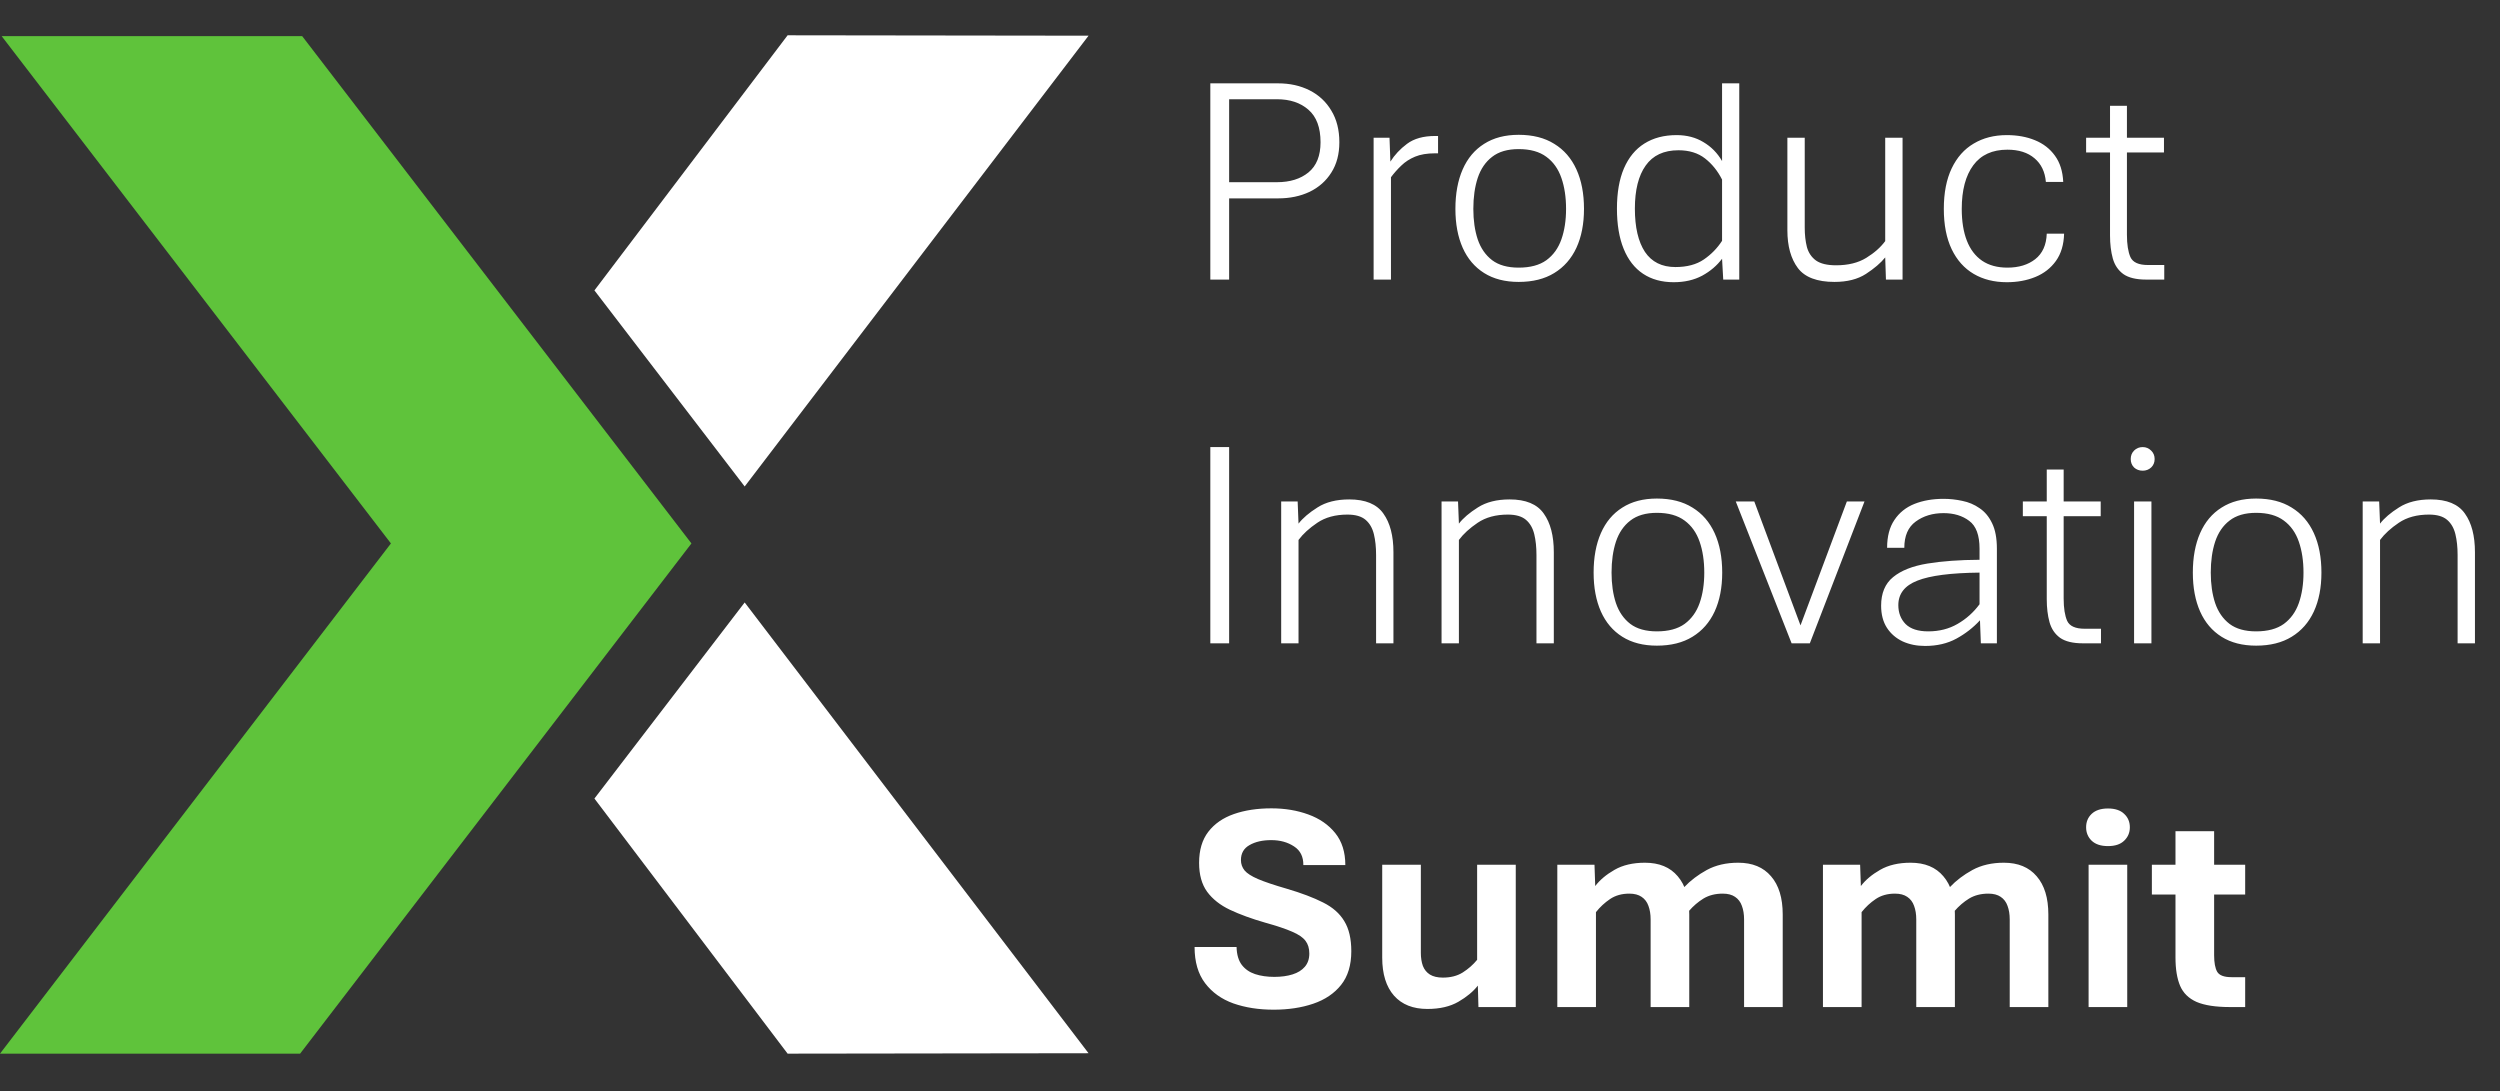
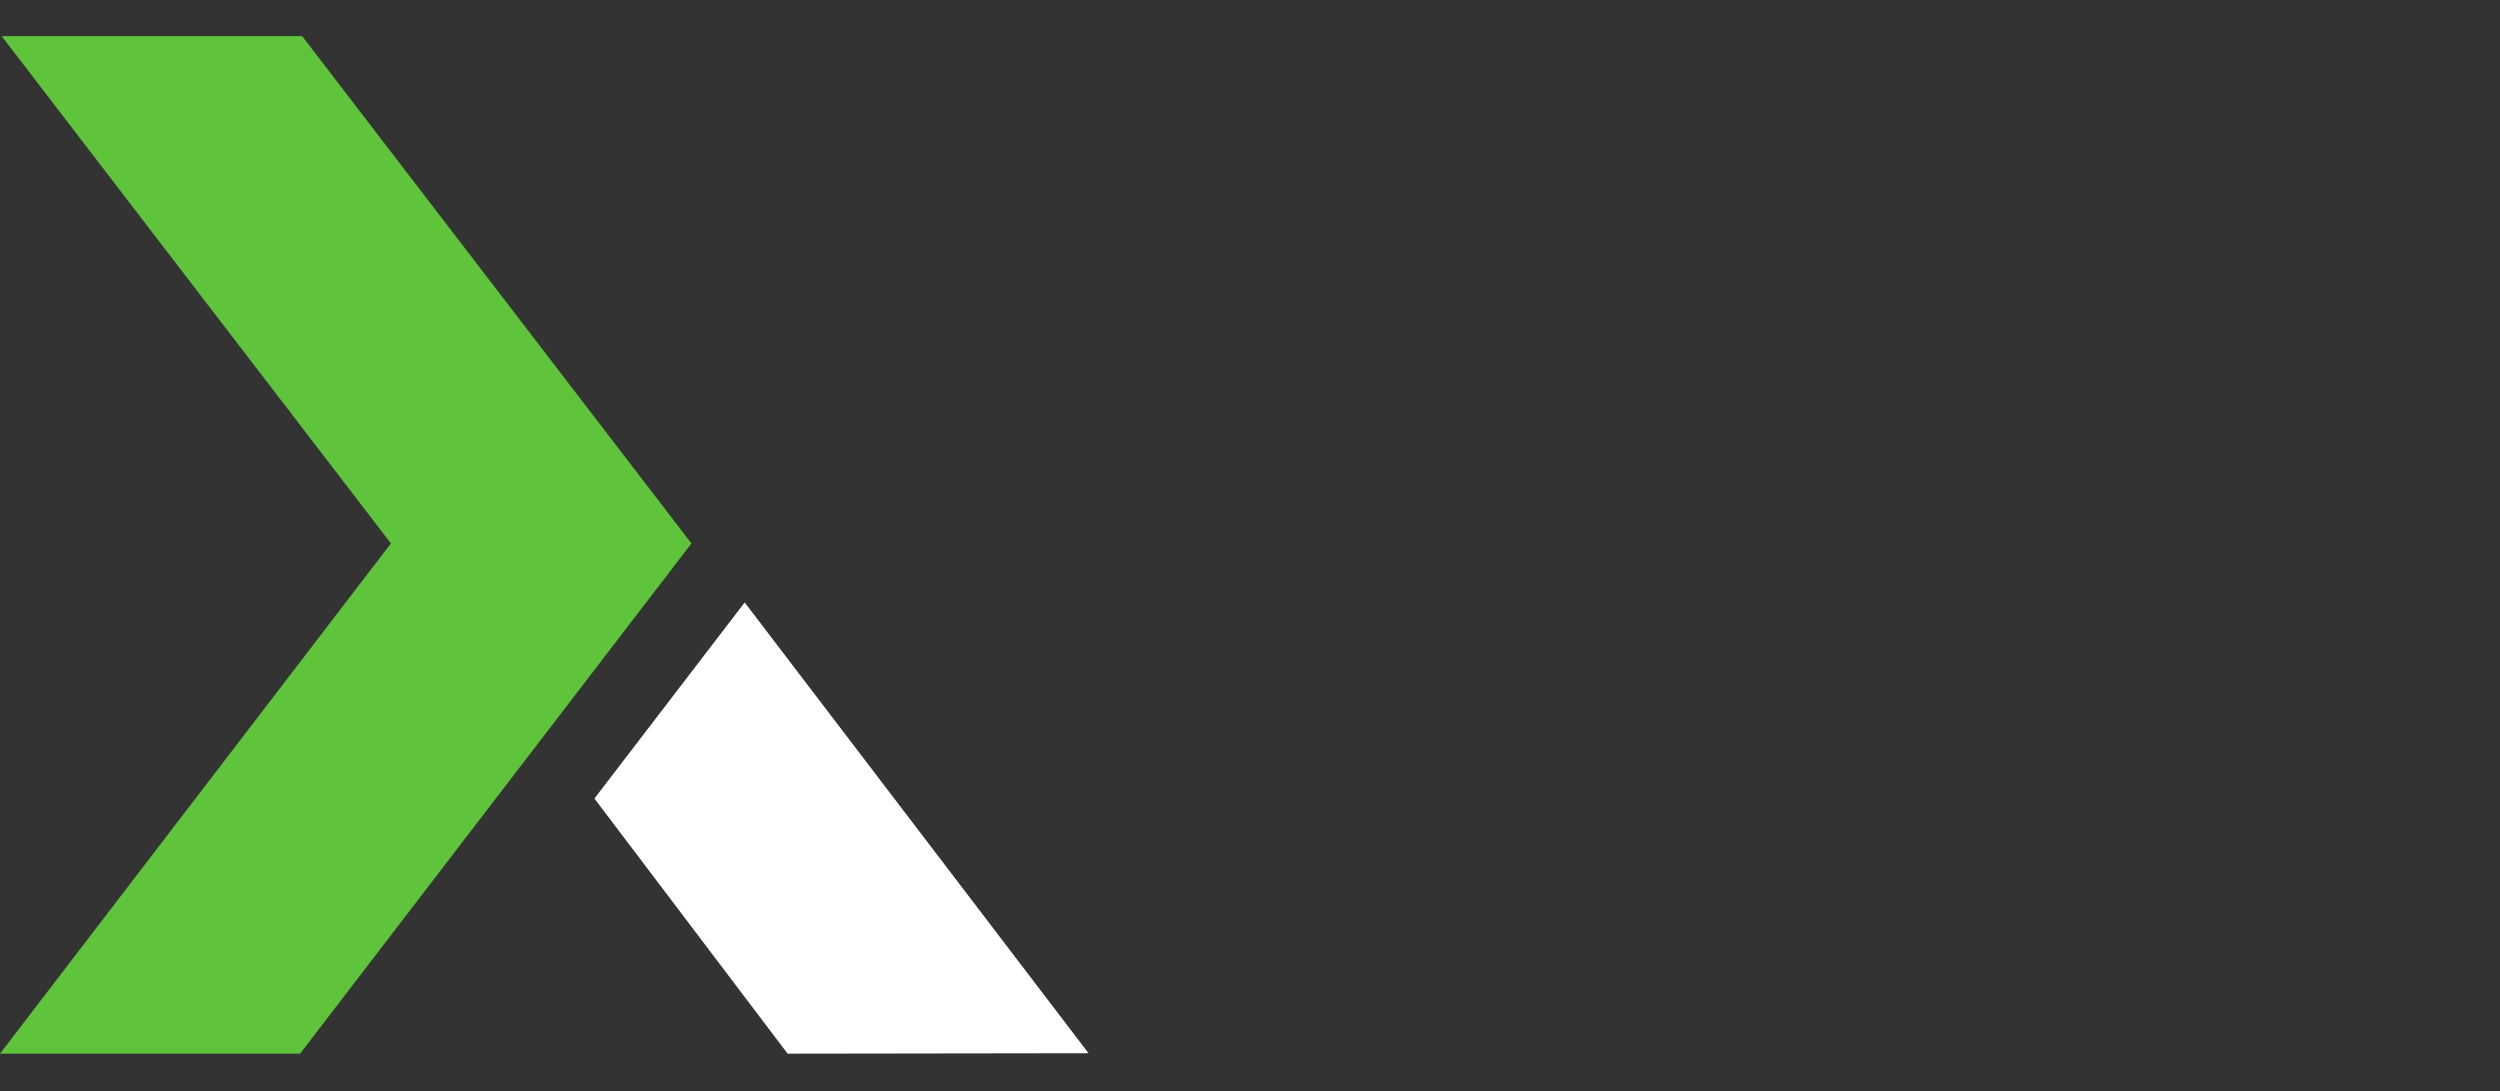
<svg xmlns="http://www.w3.org/2000/svg" width="921" height="402" viewBox="0 0 921 402" fill="none">
  <rect x="0" y="0" width="921" height="402" fill="#333333" stroke="none" />
-   <path d="M445.883 103V30.705H470.858C475.191 30.705 479.058 31.564 482.46 33.283C485.862 35.002 488.529 37.491 490.463 40.749C492.432 43.972 493.417 47.857 493.417 52.404C493.417 56.773 492.432 60.497 490.463 63.576C488.529 66.656 485.862 69.019 482.46 70.666C479.058 72.277 475.191 73.083 470.858 73.083H452.812V103H445.883ZM452.812 67.121H470.429C475.227 67.121 479.094 65.921 482.03 63.523C485.002 61.088 486.488 57.382 486.488 52.404C486.488 46.997 485.002 43.005 482.03 40.427C479.094 37.849 475.227 36.56 470.429 36.56H452.812V67.121ZM506.039 103V50.739H511.894L512.216 59.548C513.756 57.077 515.797 54.893 518.339 52.995C520.917 51.062 524.372 50.095 528.705 50.095H529.779V56.486H528.598C525.733 56.486 523.298 56.898 521.293 57.722C519.324 58.545 517.641 59.637 516.244 60.998C514.848 62.323 513.576 63.755 512.431 65.295V103H506.039ZM559.481 103.859C554.468 103.859 550.225 102.767 546.752 100.583C543.279 98.399 540.647 95.301 538.856 91.291C537.066 87.245 536.171 82.465 536.171 76.95C536.171 71.329 537.066 66.477 538.856 62.395C540.647 58.312 543.279 55.179 546.752 52.995C550.225 50.775 554.468 49.665 559.481 49.665C564.674 49.665 569.042 50.775 572.587 52.995C576.168 55.179 578.889 58.312 580.751 62.395C582.613 66.477 583.544 71.329 583.544 76.95C583.544 82.465 582.613 87.245 580.751 91.291C578.889 95.301 576.168 98.399 572.587 100.583C569.042 102.767 564.674 103.859 559.481 103.859ZM559.481 98.596C563.743 98.596 567.144 97.683 569.687 95.856C572.229 93.995 574.073 91.434 575.219 88.176C576.365 84.917 576.938 81.175 576.938 76.95C576.938 72.653 576.365 68.858 575.219 65.564C574.073 62.233 572.229 59.637 569.687 57.775C567.144 55.878 563.743 54.929 559.481 54.929C555.399 54.929 552.141 55.878 549.706 57.775C547.271 59.637 545.499 62.233 544.389 65.564C543.314 68.858 542.777 72.653 542.777 76.95C542.777 81.175 543.314 84.917 544.389 88.176C545.499 91.434 547.271 93.995 549.706 95.856C552.141 97.683 555.399 98.596 559.481 98.596ZM616.576 103.967C612.172 103.967 608.412 102.928 605.297 100.852C602.182 98.775 599.8 95.713 598.153 91.667C596.506 87.621 595.683 82.679 595.683 76.843C595.683 70.97 596.542 66.029 598.261 62.019C600.015 57.972 602.522 54.929 605.78 52.888C609.075 50.811 613.031 49.773 617.65 49.773C621.41 49.773 624.704 50.632 627.533 52.351C630.398 54.033 632.689 56.361 634.408 59.333V30.705H640.746V103H634.838L634.408 95.319C632.546 97.826 630.111 99.903 627.104 101.55C624.096 103.161 620.587 103.967 616.576 103.967ZM617.221 98.381C621.482 98.381 624.973 97.45 627.694 95.588C630.416 93.726 632.654 91.434 634.408 88.713V66.154C632.797 62.967 630.702 60.371 628.124 58.366C625.546 56.361 622.287 55.358 618.349 55.358C612.942 55.358 608.913 57.238 606.264 60.998C603.614 64.722 602.289 70.004 602.289 76.843C602.289 83.718 603.524 89.035 605.995 92.795C608.502 96.519 612.243 98.381 617.221 98.381ZM675.819 103.859C669.41 103.859 664.916 102.159 662.338 98.757C659.76 95.319 658.471 90.682 658.471 84.846V50.739H664.862V83.879C664.862 86.529 665.131 88.91 665.668 91.022C666.241 93.099 667.351 94.746 668.998 95.964C670.681 97.145 673.152 97.736 676.41 97.736C680.85 97.736 684.556 96.823 687.528 94.997C690.5 93.171 692.828 91.112 694.511 88.82V50.739H700.902V103H694.779L694.511 94.836C692.864 96.877 690.5 98.9 687.421 100.905C684.377 102.875 680.51 103.859 675.819 103.859ZM739.306 103.967C734.651 103.967 730.587 102.946 727.113 100.905C723.64 98.864 720.937 95.838 719.003 91.828C717.069 87.782 716.103 82.823 716.103 76.95C716.103 71.042 717.069 66.065 719.003 62.019C720.937 57.972 723.64 54.929 727.113 52.888C730.587 50.811 734.651 49.773 739.306 49.773C743.173 49.773 746.628 50.399 749.672 51.652C752.751 52.906 755.204 54.803 757.03 57.346C758.892 59.888 759.913 63.111 760.092 67.014H753.7C753.378 63.29 751.981 60.389 749.511 58.312C747.04 56.2 743.71 55.144 739.521 55.144C733.97 55.144 729.781 57.059 726.952 60.891C724.123 64.722 722.709 70.075 722.709 76.95C722.709 81.534 723.336 85.436 724.589 88.659C725.842 91.882 727.722 94.353 730.229 96.071C732.735 97.754 735.832 98.596 739.521 98.596C743.71 98.596 747.13 97.557 749.779 95.481C752.465 93.368 753.879 90.235 754.022 86.081H760.414C760.307 90.127 759.304 93.475 757.406 96.125C755.508 98.775 752.984 100.744 749.833 102.033C746.682 103.322 743.173 103.967 739.306 103.967ZM790.653 103C786.965 103 784.154 102.32 782.221 100.959C780.323 99.562 779.034 97.647 778.354 95.212C777.673 92.741 777.333 89.912 777.333 86.726V56.164H768.524V50.739H777.333V38.977H783.563V50.739H797.206V56.164H783.563V86.511C783.563 90.02 783.993 92.759 784.853 94.728C785.748 96.662 787.896 97.629 791.298 97.629H797.313V103H790.653ZM445.883 237V164.705H452.812V237H445.883ZM471.986 237V184.739H478.056L478.378 192.903C479.953 190.862 482.281 188.875 485.36 186.941C488.44 184.972 492.343 183.987 497.069 183.987C503.013 183.987 507.203 185.724 509.638 189.197C512.108 192.635 513.344 197.379 513.344 203.431V237H506.952V204.451C506.952 201.587 506.684 199.044 506.146 196.824C505.609 194.568 504.589 192.796 503.085 191.507C501.581 190.218 499.361 189.573 496.425 189.573C491.985 189.573 488.279 190.576 485.307 192.581C482.335 194.586 480.025 196.699 478.378 198.919V237H471.986ZM531.068 237V184.739H537.138L537.46 192.903C539.035 190.862 541.363 188.875 544.442 186.941C547.522 184.972 551.425 183.987 556.151 183.987C562.095 183.987 566.285 185.724 568.72 189.197C571.19 192.635 572.426 197.379 572.426 203.431V237H566.034V204.451C566.034 201.587 565.766 199.044 565.229 196.824C564.691 194.568 563.671 192.796 562.167 191.507C560.663 190.218 558.443 189.573 555.507 189.573C551.067 189.573 547.361 190.576 544.389 192.581C541.417 194.586 539.107 196.699 537.46 198.919V237H531.068ZM610.399 237.859C605.386 237.859 601.143 236.767 597.67 234.583C594.197 232.399 591.565 229.301 589.774 225.291C587.984 221.245 587.089 216.465 587.089 210.95C587.089 205.328 587.984 200.477 589.774 196.395C591.565 192.312 594.197 189.179 597.67 186.995C601.143 184.775 605.386 183.665 610.399 183.665C615.591 183.665 619.96 184.775 623.505 186.995C627.086 189.179 629.807 192.312 631.669 196.395C633.531 200.477 634.462 205.328 634.462 210.95C634.462 216.465 633.531 221.245 631.669 225.291C629.807 229.301 627.086 232.399 623.505 234.583C619.96 236.767 615.591 237.859 610.399 237.859ZM610.399 232.596C614.66 232.596 618.062 231.683 620.604 229.856C623.147 227.994 624.991 225.434 626.137 222.176C627.283 218.917 627.855 215.175 627.855 210.95C627.855 206.653 627.283 202.858 626.137 199.563C624.991 196.233 623.147 193.637 620.604 191.775C618.062 189.878 614.66 188.929 610.399 188.929C606.317 188.929 603.059 189.878 600.624 191.775C598.189 193.637 596.417 196.233 595.307 199.563C594.232 202.858 593.695 206.653 593.695 210.95C593.695 215.175 594.232 218.917 595.307 222.176C596.417 225.434 598.189 227.994 600.624 229.856C603.059 231.683 606.317 232.596 610.399 232.596ZM660.028 237L639.457 184.739H646.278L663.305 230.394L680.385 184.739H686.884L666.742 237H660.028ZM709.174 237.967C706.13 237.967 703.391 237.412 700.956 236.302C698.521 235.156 696.588 233.491 695.155 231.307C693.723 229.087 693.007 226.365 693.007 223.143C693.007 218.523 694.475 215.014 697.411 212.615C700.383 210.18 704.59 208.515 710.033 207.62C715.476 206.725 721.885 206.259 729.262 206.224V202.142C729.262 197.164 727.991 193.745 725.448 191.883C722.942 189.985 719.791 189.036 715.995 189.036C711.985 189.036 708.565 190.075 705.736 192.151C702.943 194.192 701.547 197.415 701.547 201.819H695.209C695.209 197.63 696.104 194.21 697.895 191.561C699.685 188.875 702.138 186.906 705.253 185.652C708.404 184.399 711.985 183.772 715.995 183.772C718.323 183.772 720.632 184.023 722.924 184.524C725.251 184.99 727.364 185.885 729.262 187.21C731.195 188.499 732.735 190.343 733.881 192.742C735.062 195.141 735.653 198.274 735.653 202.142V237H729.745L729.423 228.514C726.916 231.235 724.016 233.491 720.722 235.281C717.427 237.072 713.578 237.967 709.174 237.967ZM710.355 232.596C714.402 232.596 718 231.683 721.151 229.856C724.338 228.03 727.042 225.613 729.262 222.605V210.95C718.699 211.058 711.072 212.042 706.381 213.904C701.69 215.73 699.345 218.738 699.345 222.928C699.345 225.757 700.24 228.084 702.03 229.91C703.856 231.701 706.632 232.596 710.355 232.596ZM767.343 237C763.655 237 760.844 236.32 758.91 234.959C757.012 233.562 755.723 231.647 755.043 229.212C754.363 226.741 754.022 223.912 754.022 220.726V190.164H745.214V184.739H754.022V172.977H760.253V184.739H773.896V190.164H760.253V220.511C760.253 224.02 760.683 226.759 761.542 228.729C762.437 230.662 764.586 231.629 767.987 231.629H774.003V237H767.343ZM786.195 237V184.739H792.587V237H786.195ZM789.364 173.406C788.111 173.406 787.055 173.012 786.195 172.225C785.372 171.401 784.96 170.363 784.96 169.109C784.96 167.856 785.372 166.818 786.195 165.994C787.055 165.135 788.111 164.705 789.364 164.705C790.582 164.705 791.62 165.135 792.479 165.994C793.339 166.818 793.769 167.856 793.769 169.109C793.769 170.363 793.339 171.401 792.479 172.225C791.62 173.012 790.582 173.406 789.364 173.406ZM831.151 237.859C826.138 237.859 821.895 236.767 818.422 234.583C814.949 232.399 812.317 229.301 810.526 225.291C808.736 221.245 807.841 216.465 807.841 210.95C807.841 205.328 808.736 200.477 810.526 196.395C812.317 192.312 814.949 189.179 818.422 186.995C821.895 184.775 826.138 183.665 831.151 183.665C836.343 183.665 840.712 184.775 844.257 186.995C847.838 189.179 850.559 192.312 852.421 196.395C854.283 200.477 855.214 205.328 855.214 210.95C855.214 216.465 854.283 221.245 852.421 225.291C850.559 229.301 847.838 232.399 844.257 234.583C840.712 236.767 836.343 237.859 831.151 237.859ZM831.151 232.596C835.412 232.596 838.814 231.683 841.356 229.856C843.899 227.994 845.743 225.434 846.889 222.176C848.035 218.917 848.607 215.175 848.607 210.95C848.607 206.653 848.035 202.858 846.889 199.563C845.743 196.233 843.899 193.637 841.356 191.775C838.814 189.878 835.412 188.929 831.151 188.929C827.069 188.929 823.811 189.878 821.376 191.775C818.941 193.637 817.169 196.233 816.059 199.563C814.984 202.858 814.447 206.653 814.447 210.95C814.447 215.175 814.984 218.917 816.059 222.176C817.169 225.434 818.941 227.994 821.376 229.856C823.811 231.683 827.069 232.596 831.151 232.596ZM870.414 237V184.739H876.483L876.806 192.903C878.381 190.862 880.709 188.875 883.788 186.941C886.868 184.972 890.771 183.987 895.497 183.987C901.441 183.987 905.631 185.724 908.065 189.197C910.536 192.635 911.771 197.379 911.771 203.431V237H905.38V204.451C905.38 201.587 905.111 199.044 904.574 196.824C904.037 194.568 903.017 192.796 901.513 191.507C900.009 190.218 897.789 189.573 894.853 189.573C890.412 189.573 886.706 190.576 883.734 192.581C880.762 194.586 878.453 196.699 876.806 198.919V237H870.414ZM469.193 371.967C463.715 371.967 458.773 371.197 454.369 369.657C450.001 368.082 446.527 365.593 443.949 362.191C441.371 358.79 440.082 354.35 440.082 348.871H455.551C455.622 351.664 456.267 353.866 457.484 355.478C458.702 357.053 460.331 358.181 462.372 358.861C464.449 359.542 466.812 359.882 469.462 359.882C472.004 359.882 474.242 359.577 476.176 358.969C478.109 358.36 479.613 357.429 480.688 356.176C481.798 354.887 482.353 353.257 482.353 351.288C482.353 349.39 481.887 347.833 480.956 346.615C480.025 345.362 478.378 344.234 476.015 343.231C473.651 342.193 470.339 341.083 466.078 339.901C461.101 338.469 456.786 336.894 453.134 335.175C449.517 333.456 446.706 331.236 444.701 328.515C442.732 325.793 441.747 322.248 441.747 317.88C441.747 313.189 442.875 309.376 445.131 306.439C447.423 303.467 450.574 301.283 454.584 299.887C458.594 298.49 463.196 297.792 468.388 297.792C473.329 297.792 477.859 298.544 481.977 300.048C486.13 301.552 489.442 303.843 491.913 306.923C494.384 310.002 495.619 313.923 495.619 318.686H480.15C480.186 315.606 479.04 313.314 476.713 311.811C474.385 310.271 471.592 309.501 468.334 309.501C465.111 309.501 462.444 310.11 460.331 311.327C458.218 312.509 457.162 314.353 457.162 316.859C457.162 318.292 457.61 319.563 458.505 320.673C459.4 321.747 461.047 322.803 463.446 323.842C465.881 324.88 469.39 326.062 473.974 327.387C479.452 328.998 483.946 330.699 487.455 332.489C490.964 334.244 493.56 336.535 495.243 339.364C496.962 342.157 497.821 345.845 497.821 350.429C497.821 355.549 496.568 359.685 494.062 362.836C491.555 365.987 488.135 368.297 483.803 369.765C479.506 371.233 474.636 371.967 469.193 371.967ZM525.858 371.698C520.559 371.698 516.459 370.069 513.559 366.811C510.658 363.516 509.208 358.843 509.208 352.792V318.578H523.441V351.073C523.441 352.864 523.692 354.457 524.193 355.854C524.73 357.214 525.59 358.271 526.771 359.022C527.989 359.774 529.582 360.15 531.552 360.15C534.416 360.15 536.851 359.524 538.856 358.271C540.897 356.981 542.67 355.424 544.174 353.598V318.578H558.407V371H544.657L544.442 363.104C542.688 365.325 540.289 367.312 537.245 369.066C534.201 370.821 530.406 371.698 525.858 371.698ZM573.715 371V318.578H587.411L587.68 326.42C589.398 324.164 591.762 322.177 594.77 320.458C597.813 318.703 601.555 317.826 605.995 317.826C611.259 317.826 615.287 319.491 618.08 322.821C620.909 326.116 622.323 330.806 622.323 336.894V371H608.09V338.72C608.09 336.822 607.821 335.157 607.284 333.725C606.783 332.292 605.941 331.182 604.76 330.395C603.614 329.607 602.11 329.213 600.248 329.213C597.491 329.213 595.128 329.875 593.158 331.2C591.189 332.525 589.452 334.136 587.948 336.034V371H573.715ZM642.519 371V338.72C642.519 336.822 642.25 335.157 641.713 333.725C641.212 332.292 640.37 331.182 639.188 330.395C638.043 329.607 636.539 329.213 634.677 329.213C631.92 329.213 629.538 329.822 627.533 331.039C625.564 332.257 623.791 333.778 622.216 335.604L620.497 326.796C622.753 324.397 625.51 322.302 628.769 320.512C632.063 318.721 635.93 317.826 640.37 317.826C645.598 317.826 649.626 319.491 652.455 322.821C655.32 326.116 656.752 330.806 656.752 336.894V371H642.519ZM671.576 371V318.578H685.272L685.541 326.42C687.26 324.164 689.623 322.177 692.631 320.458C695.674 318.703 699.416 317.826 703.856 317.826C709.12 317.826 713.148 319.491 715.941 322.821C718.77 326.116 720.185 330.806 720.185 336.894V371H705.951V338.72C705.951 336.822 705.683 335.157 705.146 333.725C704.644 332.292 703.803 331.182 702.621 330.395C701.475 329.607 699.971 329.213 698.109 329.213C695.352 329.213 692.989 329.875 691.02 331.2C689.05 332.525 687.313 334.136 685.81 336.034V371H671.576ZM740.38 371V338.72C740.38 336.822 740.111 335.157 739.574 333.725C739.073 332.292 738.231 331.182 737.05 330.395C735.904 329.607 734.4 329.213 732.538 329.213C729.781 329.213 727.4 329.822 725.395 331.039C723.425 332.257 721.653 333.778 720.077 335.604L718.358 326.796C720.614 324.397 723.371 322.302 726.63 320.512C729.924 318.721 733.791 317.826 738.231 317.826C743.459 317.826 747.488 319.491 750.316 322.821C753.181 326.116 754.613 330.806 754.613 336.894V371H740.38ZM769.438 371V318.578H783.671V371H769.438ZM776.581 311.703C773.967 311.703 771.962 311.041 770.565 309.716C769.205 308.391 768.524 306.744 768.524 304.774C768.524 302.769 769.205 301.122 770.565 299.833C771.962 298.508 773.967 297.846 776.581 297.846C779.195 297.846 781.182 298.508 782.543 299.833C783.939 301.122 784.638 302.769 784.638 304.774C784.638 306.744 783.939 308.391 782.543 309.716C781.182 311.041 779.195 311.703 776.581 311.703ZM821.591 371C816.291 371 812.174 370.373 809.237 369.12C806.337 367.831 804.314 365.862 803.168 363.212C802.022 360.526 801.449 357.035 801.449 352.738V329.535H792.748V318.578H801.449V306.225H815.683V318.578H827.123V329.535H815.683V351.879C815.683 354.636 816.059 356.677 816.811 358.002C817.598 359.327 819.353 359.989 822.074 359.989H827.123V371H821.591Z" fill="white" />
  <path d="M0 388.164L144.016 200.202L0.607 13.304H111.317L254.725 200.202L110.56 388.164H0Z" fill="#5FC33B" />
-   <path d="M218.985 106.981L274.34 179.218L401.02 13.149L290.157 13L218.985 106.981Z" fill="white" />
  <path d="M218.985 294.183L274.34 221.946L401.02 388.01L290.157 388.164L218.985 294.183Z" fill="white" />
</svg>